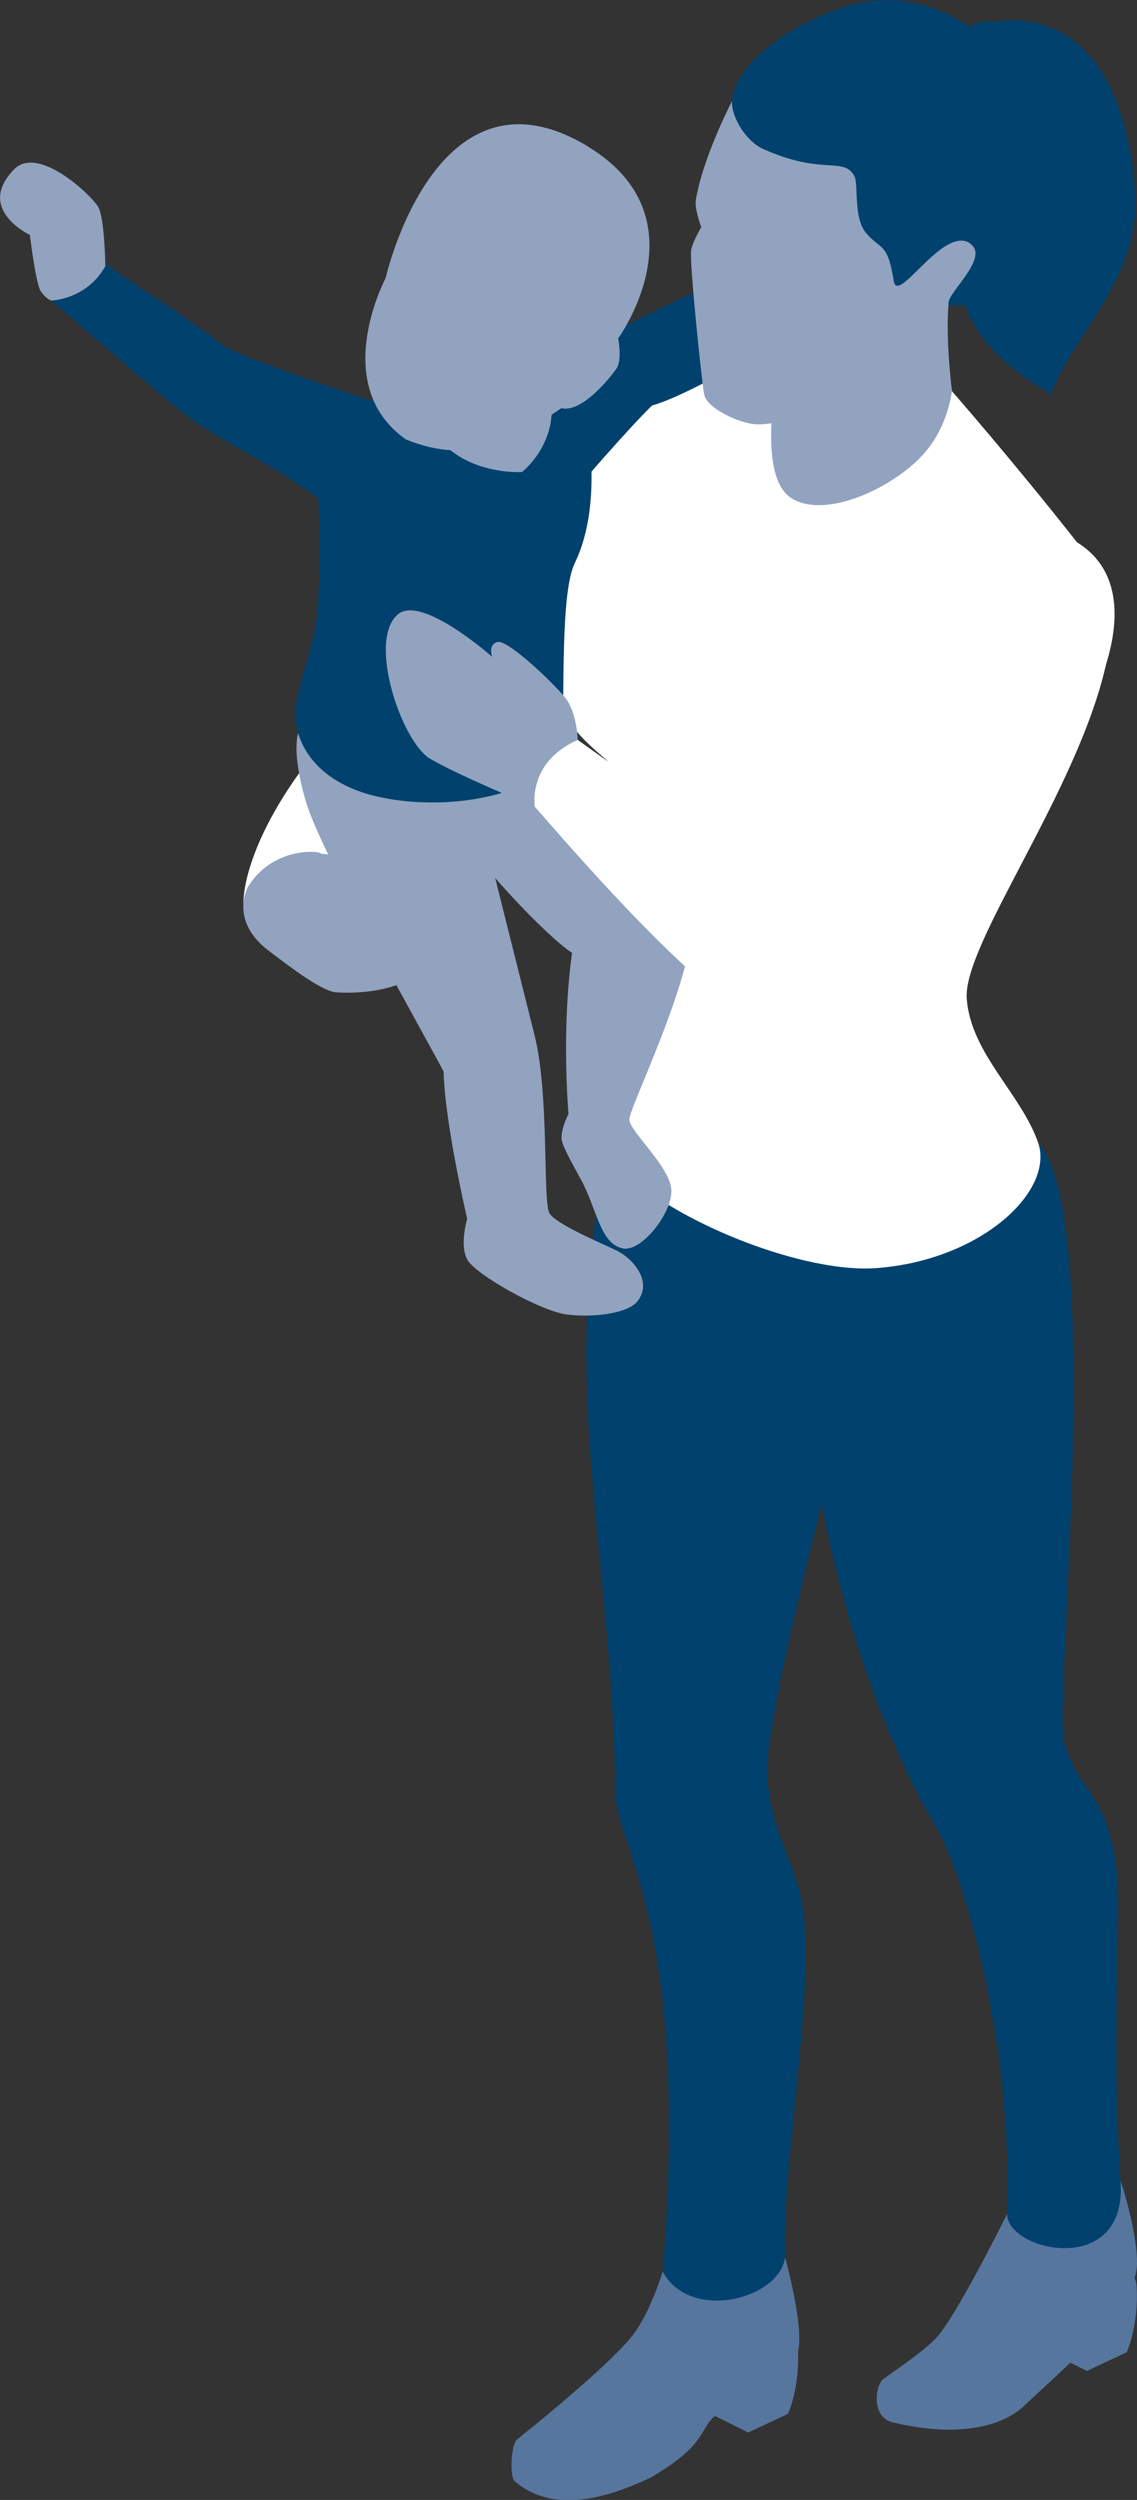
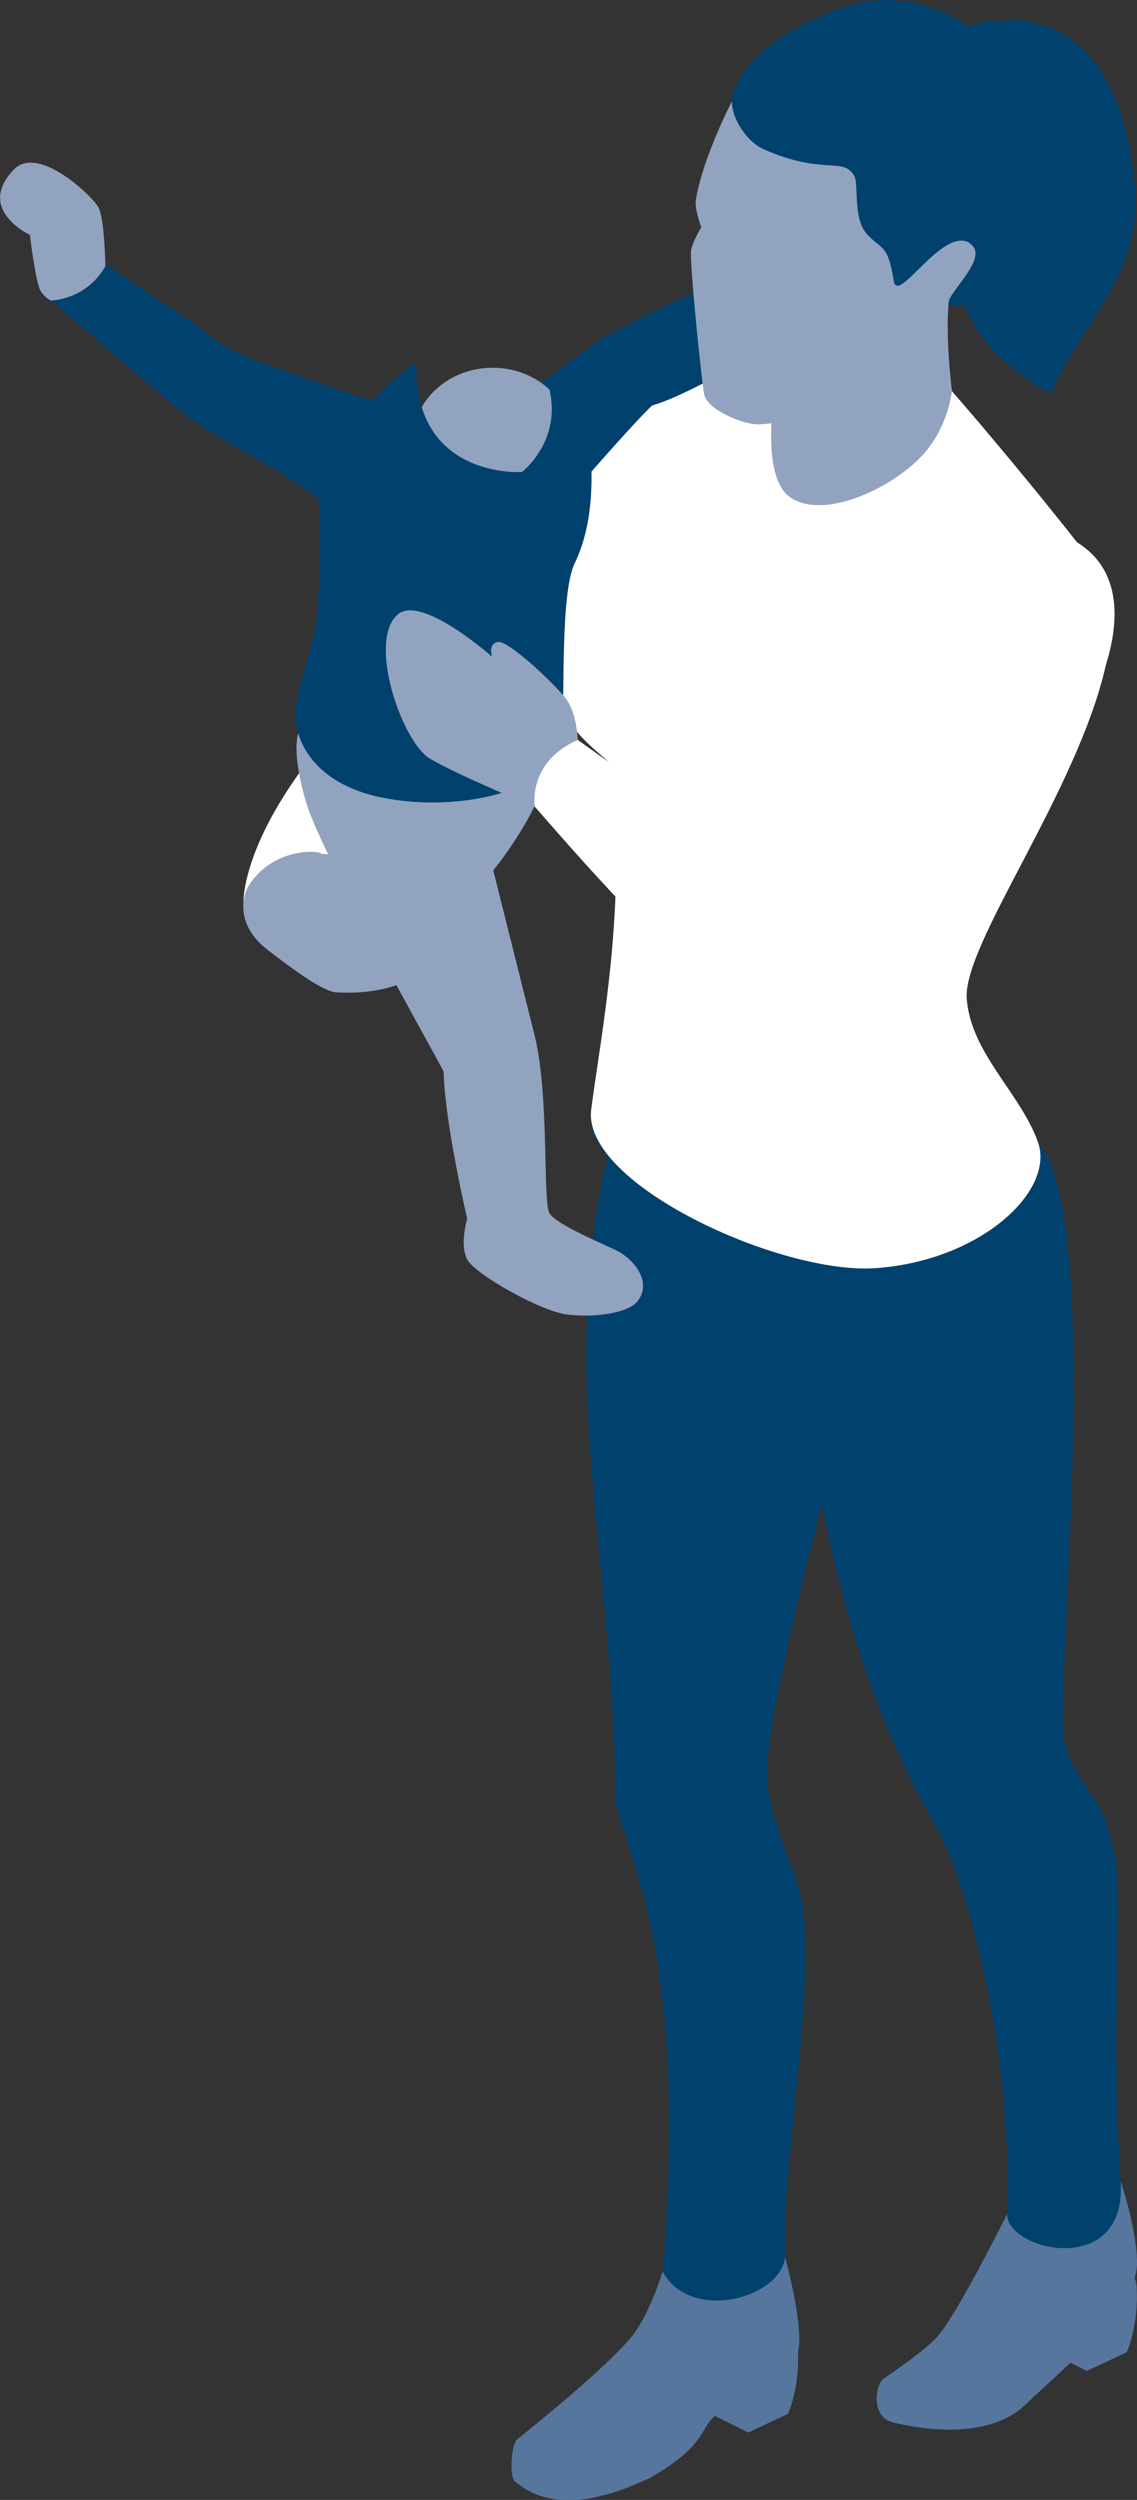
<svg xmlns="http://www.w3.org/2000/svg" id="_レイヤー_2" width="50.62" height="111.22" viewBox="0 0 50.62 111.22">
  <rect x="0" y="0" width="50.62" height="111.22" fill="#333333" stroke="none" />
  <defs>
    <style>.cls-1{fill:#92a3c0;}.cls-1,.cls-2,.cls-3,.cls-4{stroke-width:0px;}.cls-2{fill:#00416e;}.cls-3{fill:#fff;}.cls-4{fill:#57769d;}</style>
  </defs>
  <g id="_詳細">
    <path class="cls-3" d="M14.28,33.14c-3.57,4.37-3.44,7.02-3.44,7.02l6.31-1.58.18-4.47-3.06-.97Z" />
    <path class="cls-4" d="M29.5,101.07s-.52,1.72-1.27,2.74c-.66.91-2.81,2.79-5.21,4.72-.26.21-.35,1.64-.1,1.86,1.96,1.69,4.81.4,6.04-.16,2.38-1.39,2.18-2.05,2.77-2.66.6-.61,2.12-.86,3.67-2.68.6-.7-.45-4.47-.45-4.47l-5.45.66Z" />
    <path class="cls-4" d="M44.84,98.49s-2.24,4.53-3.15,5.51c-.56.61-1.97,1.55-2.35,1.83-.38.27-.57,1.71.41,1.94,3.09.74,4.98.09,5.85-.74,1.71-1.63,5.02-4.35,5.02-6.35,0-1.65-.87-4.08-.87-4.08l-4.91,1.89Z" />
    <path class="cls-2" d="M27.21,50.74c-2.53,10.29.08,18.26.19,29.08.02,2.25,3.36,5.82,2.11,21.25,1.28,2.35,5.55,1.11,5.45-.88-.16-3.63,1.24-11,.83-15-.22-2.12-1.57-3.75-1.63-6.35-.06-2.6,2.81-13.39,2.81-13.39l1.53-11.75s-10.89-4.49-11.29-2.96Z" />
    <path class="cls-2" d="M26.34,50.42c4.54,6.92,9.29,9.12,9.29,9.12,0,0,.49,12.24,6.08,21.81,1.22,2.09,3.39,9.61,3.13,17.14-.06,1.64,5.35,2.92,5.05-1.45-.42-6.28.04-12.05-.17-13.8-.43-3.55-1.6-3.3-2.34-5.73-.48-1.59,1.86-23.35-1.17-26.71-1.9-.22-19.76-.75-19.88-.38Z" />
    <path class="cls-1" d="M42.23,13.52c-.14,1.62.15,3.85.15,3.85l.64,2.39-1.64,3.27-6.03.96-2.29-1.7-.68-3.4,1.85-4.7,4.76-2.44s2.99,1.55,3.22,1.77Z" />
    <polygon class="cls-3" points="24.67 21.17 28.93 15.9 32.09 15.76 33.57 16.89 30.03 25.42 25.71 29.99 21.94 29 24.67 21.17" />
    <path class="cls-3" d="M42.38,17.37s-.14,1.6-1.29,2.86c-1.39,1.52-4.41,2.9-5.89,1.91-1.48-.99-.62-5.28-.62-5.28,0,0-1.29-1.49-1.93-1-1.13,2.02-2.36,4.75-3.46,6.62-.78,1.31-4.54,5.41-4.51,7.63.03,2.23,2.26,3.49,2.53,3.93.72,6.31-.47,12.03-.89,15.33-.41,3.3,8.41,7.34,12.65,7.05,4.7-.33,8.01-3.44,7.24-5.61-.77-2.17-2.98-3.94-3.17-6.37-.19-2.43,4.94-9.24,6.2-14.88-2.06-1.71-1.27-4.82-1.24-5.37-2.93-3.72-5.63-6.8-5.63-6.8Z" />
    <path class="cls-2" d="M26.82,15.03s4.24-2.24,4.76-2.24l.5,3.85s-1.94,1.09-3.05,1.4c-1.08,1.05-3.33,3.67-3.33,3.67l-1.92-4.46,3.04-2.22Z" />
-     <path class="cls-1" d="M21.45,38.37c2.35,2.78,3.83,3.93,4.02,4.02-.49,3.46-.16,7.17-.16,7.17,0,0-.31.56-.31,1.08,0,.35.71,1.52.97,2.04.64,1.31.8,2.65,1.75,2.86.83.18,2.21-1.57,2.17-2.59-.03-1.02-1.87-2.63-1.87-3.14s2.04-4.56,2.69-7.71c.14-.7-6.64-8.81-6.64-8.81l-3.37,1.45s.68,3.18.74,3.62Z" />
    <path class="cls-1" d="M13.28,32.61s-.33.8.35,3.09c.68,2.29,5.28,10.37,6.12,11.97.06,2.35,1.05,6.55,1.05,6.55,0,0-.35,1.15,0,1.81.34.66,3.28,2.31,4.44,2.45,1.15.15,2.73-.04,3.15-.6.68-.88-.23-1.89-.91-2.23-.68-.34-2.72-1.17-3.02-1.68-.3-.52,0-5.28-.66-7.91-.66-2.63-1.84-7.34-1.84-7.34,0,0,2.23-2.69,2.54-4.95l-5.92-2.26-5.3,1.09Z" />
    <path class="cls-1" d="M25.49,19.63c0,1.81-1.59,3.27-3.56,3.27s-3.56-1.47-3.56-3.27,1.59-3.27,3.56-3.27,3.56,1.46,3.56,3.27Z" />
    <path class="cls-2" d="M25.72,16.8s1.47,4.94-.13,8.25c-.65,1.33-.44,5.93-.57,7.97-.13,2.03-4.46,3.21-8.08,2.45-3.1-.65-4.01-2.75-3.75-4.18.26-1.43.68-2.27.9-3.71.21-1.44.09-5.39.09-5.39l.89-2.56s1.62-2.3,3.47-3.52c-.16,5.22,4.7,4.89,4.7,4.89,0,0,1.92-1.48,1.14-3.96,1.01-.25,1.34-.24,1.34-.24Z" />
    <path class="cls-1" d="M4.69,11.84s-.03-2.11-.31-2.62c-.28-.51-2.68-2.8-3.76-1.68-1.72,1.78.71,2.91.71,2.91,0,0,.26,2.16.48,2.5.22.34.48.43.48.43l1.33.23,1.24-.8-.16-.97Z" />
    <path class="cls-2" d="M17.38,18.1s-5.6-1.79-7.36-2.67c-2.47-1.88-4.27-2.87-5.28-3.68-.82,1.58-2.45,1.62-2.45,1.62,0,0,5.23,4.54,5.92,5.05,1.95,1.46,3.98,2.16,6.63,4.27.48.38,2.53.41,3.32-1.48.78-1.9-.78-3.11-.78-3.11Z" />
    <path class="cls-2" d="M44.39.96s5.42-1.25,6.14,7.46c.32,3.91-2.63,6.25-3.75,9.12-.27-.21-3.86-2.02-3.99-4.99-.08-1.75-.93-9.07-.93-9.07l2.53-2.53Z" />
    <path class="cls-2" d="M44.89,4.97c-1,.35-2.12-.24-2.5-1.33-.38-1.09.12-2.25,1.12-2.6,1-.35,2.12.24,2.51,1.33.38,1.08-.12,2.25-1.12,2.6Z" />
    <path class="cls-1" d="M32.59,4.5s-1.29,2.47-1.61,4.39c-.07.38.24,1.22.24,1.22,0,0-.36.59-.45,1.01-.09.42.46,5.8.58,6.43.12.64,1.66,1.33,2.39,1.33,1.76,0,5.21-1.56,6.05-2.44.51-.53.7-1.92.7-1.92,0,0,.83-.09,1.73-1.01.9-.92,2.91-2.97,2.91-2.97l-2.29-2.95-3.21-3.86-4.8-.74-2.24,1.5Z" />
    <path class="cls-2" d="M43.17,10.81c-1.21-.75-3.21,2.79-3.38,1.69-.27-1.73-.58-1.37-1.23-2.13-.58-.68-.33-2.17-.52-2.53-.49-.9-1.38-.01-4.06-1.21-.75-.34-1.34-1.32-1.39-1.98-.08-1.13,1.36-2.99,4.67-4.23,6.73-2.52,12.4,7.14,8.39,11.46-1.29,1.39-2.34,1.78-3.37,1.7-.42-.31,1.92-2.12.88-2.76Z" />
    <path class="cls-1" d="M25.72,32.92s-.02-1.19-.55-1.87c-.54-.68-2.56-2.59-3.01-2.49-.45.1-.25.66-.25.66,0,0-3.11-2.76-4.18-1.9-1.4,1.13.15,5.68,1.41,6.43,1.26.75,4.67,2.15,4.67,2.15l1.91-1.18v-1.8Z" />
    <path class="cls-3" d="M25.72,32.92c-2.25.99-1.91,2.97-1.91,2.97,2.58,2.96,6.96,7.91,9.89,9.6,1.69.98,3.58.59,4.25-.21,2.62-3.14,9.5-12.19,10.08-13.07.59-.88,3.42-6.18-.28-8.2-3.52-1.92-5.62,5.23-5.62,5.23,0,0-2.7,3.26-6.87,10.46-2.15-1.38-5.94-4.23-9.55-6.79Z" />
-     <path class="cls-1" d="M26.2,6.53c-6.78-4.13-9.03,5.84-9.03,5.84,0,0-2.54,4.76.9,7.18,2.97,1.21,4.93-.04,6.92-1.39.8.19,1.89-.98,2.44-1.74.29-.39.09-1.36.09-1.36,0,0,3.89-5.35-1.33-8.53Z" />
    <path class="cls-1" d="M11.06,39.42c-.19.31-.69,1.66.88,2.86,1.13.86,2.43,1.84,3.05,1.87,3.57.19,4.76-1.73,4.76-2.19,0-1.37-1.38-1.84-1.95-2.13-.57-.29-2.07-.56-2.07-.56,0,0-.1-1.28-1.42-1.28-.04-.16-2.14-.33-3.25,1.43Z" />
    <path class="cls-4" d="M35.52,104.45c.11,1.77-.44,2.94-.44,2.94l-1.77.83-2.21-1.1.44-3.1s3.87-1.34,3.98.43Z" />
    <path class="cls-4" d="M50.6,101.71c.11,1.77-.44,2.94-.44,2.94l-1.77.83-2.21-1.1.44-3.1s3.87-1.34,3.98.43Z" />
  </g>
</svg>